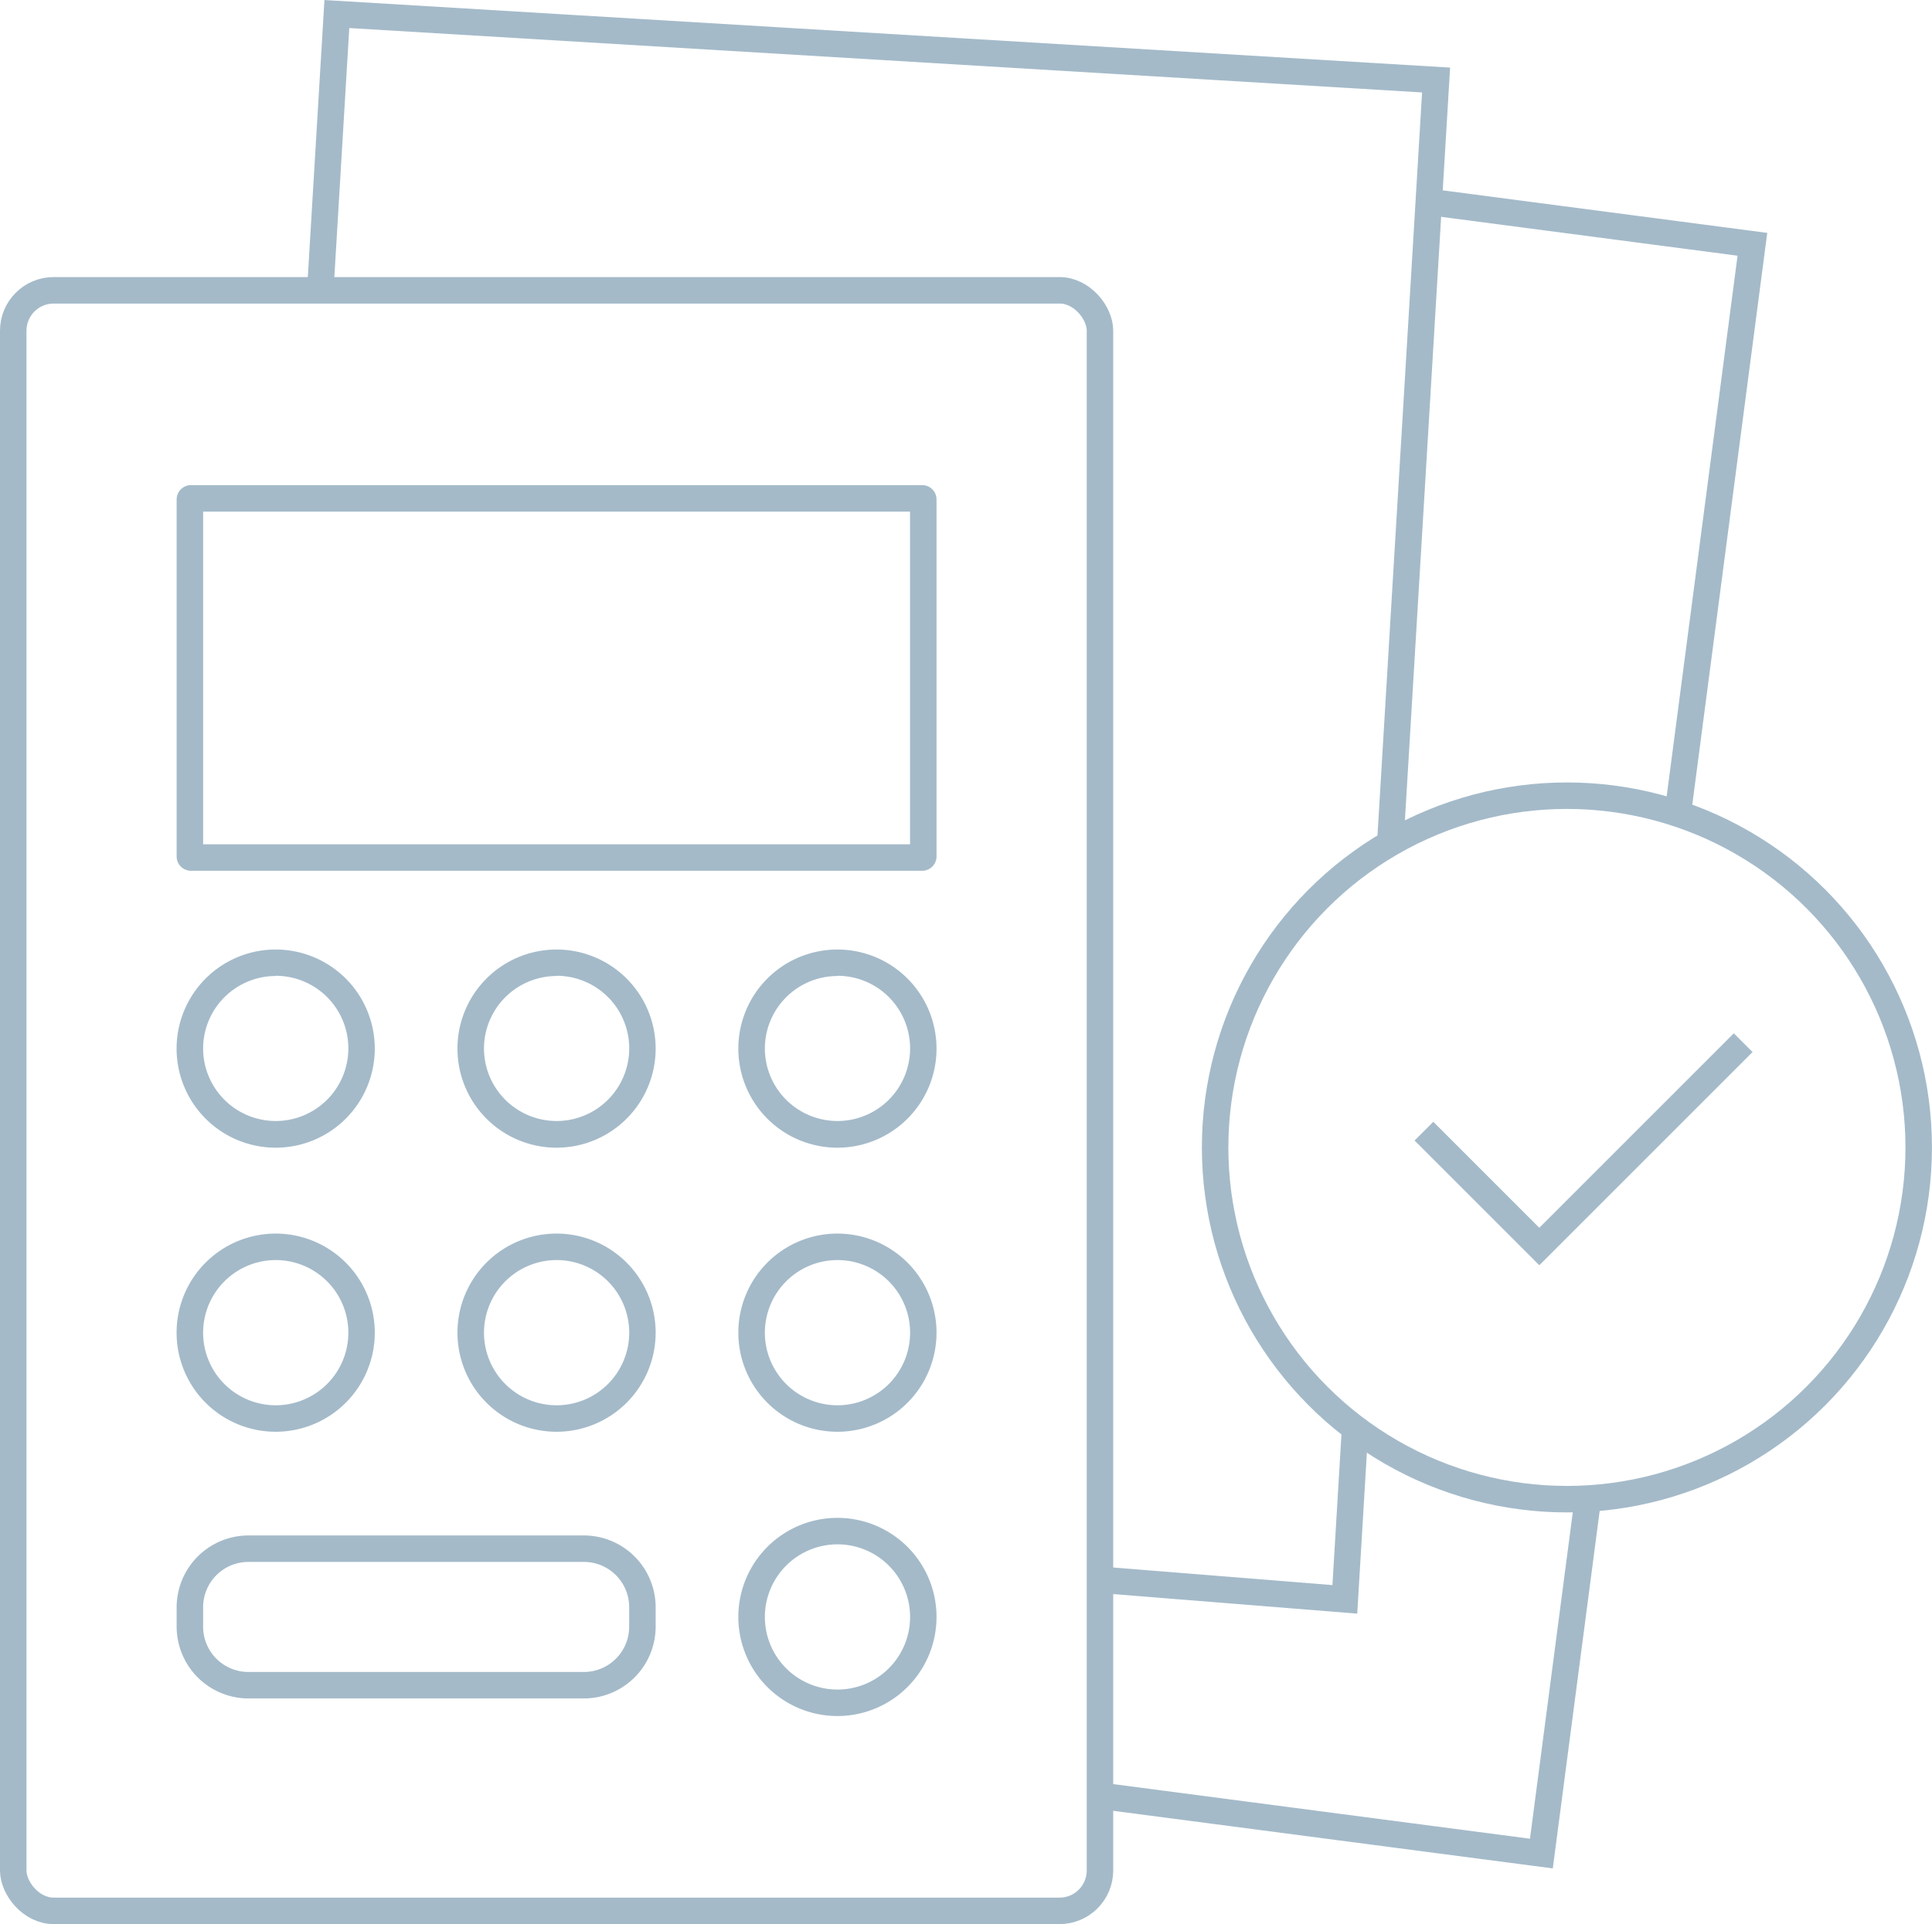
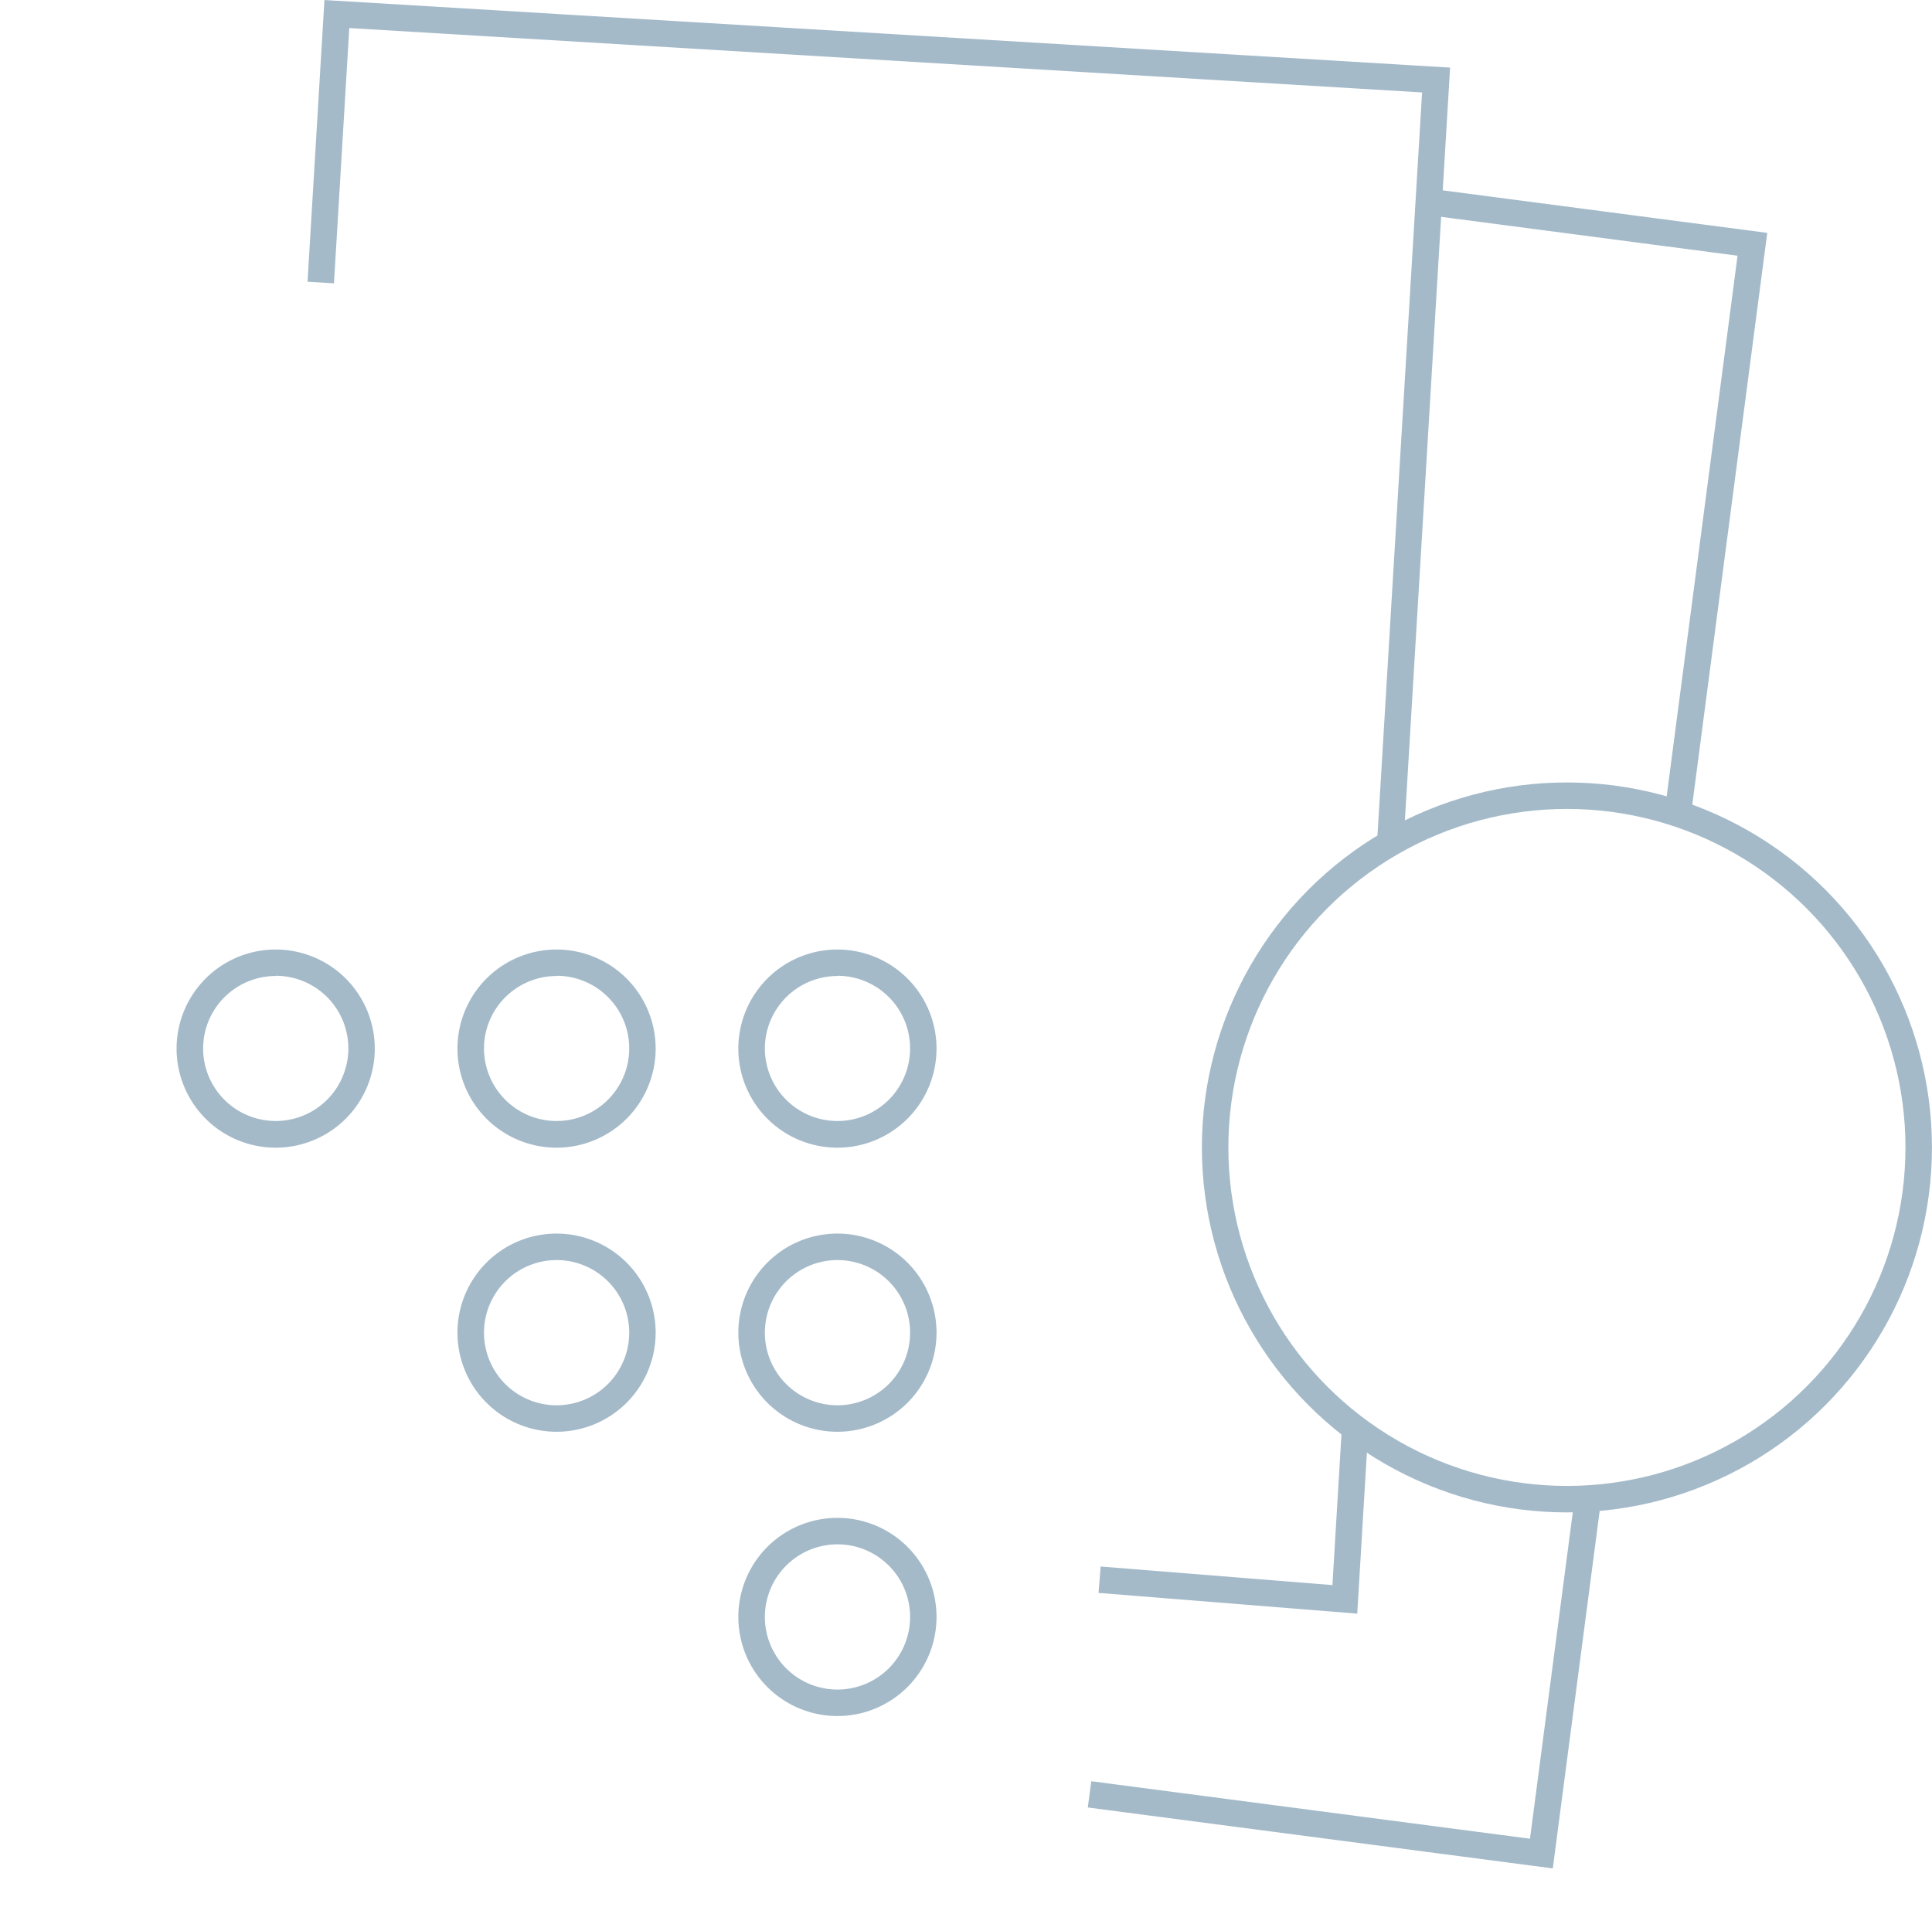
<svg xmlns="http://www.w3.org/2000/svg" viewBox="0 0 364.77 363.32">
  <defs>
    <style>.a{fill:none;stroke:#a4bac9;stroke-miterlimit:10;stroke-width:5px;}.b{fill:#a4bac9;}</style>
  </defs>
  <circle class="a" cx="295.84" cy="216.67" r="66.42" />
-   <polyline class="a" points="268.85 213.6 290.63 235.38 329.12 196.89" />
-   <rect class="a" x="2.5" y="54.82" width="205.18" height="306.01" rx="7.63" />
-   <path class="b" d="M171.82,96.61v62.82H38.35V96.61H171.82m2.31-5H36.05a2.71,2.71,0,0,0-2.7,2.69v67.43a2.71,2.71,0,0,0,2.7,2.7H174.13a2.71,2.71,0,0,0,2.69-2.7V94.3a2.7,2.7,0,0,0-2.69-2.69Z" />
  <path class="b" d="M158.12,184.26A13.71,13.71,0,1,1,144.41,198a13.71,13.71,0,0,1,13.71-13.7m0-5a18.71,18.71,0,1,0,18.7,18.7,18.71,18.71,0,0,0-18.7-18.7Z" />
-   <path class="b" d="M105.09,184.26A13.71,13.71,0,1,1,91.38,198a13.71,13.71,0,0,1,13.71-13.7m0-5a18.71,18.71,0,1,0,18.7,18.7,18.71,18.71,0,0,0-18.7-18.7Z" />
+   <path class="b" d="M105.09,184.26A13.71,13.71,0,1,1,91.38,198a13.71,13.71,0,0,1,13.71-13.7m0-5a18.71,18.71,0,1,0,18.7,18.7,18.71,18.71,0,0,0-18.7-18.7" />
  <path class="b" d="M52.06,184.26A13.71,13.71,0,1,1,38.35,198a13.71,13.71,0,0,1,13.71-13.7m0-5A18.71,18.71,0,1,0,70.76,198a18.71,18.71,0,0,0-18.7-18.7Z" />
  <path class="b" d="M158.12,237.94a13.71,13.71,0,1,1-13.71,13.71,13.72,13.72,0,0,1,13.71-13.71m0-5a18.71,18.71,0,1,0,18.7,18.71,18.71,18.71,0,0,0-18.7-18.71Z" />
  <path class="b" d="M105.09,237.94a13.71,13.71,0,1,1-13.71,13.71,13.72,13.72,0,0,1,13.71-13.71m0-5a18.71,18.71,0,1,0,18.7,18.71,18.71,18.71,0,0,0-18.7-18.71Z" />
-   <path class="b" d="M52.06,237.94a13.71,13.71,0,1,1-13.71,13.71,13.72,13.72,0,0,1,13.71-13.71m0-5a18.71,18.71,0,1,0,18.7,18.71,18.71,18.71,0,0,0-18.7-18.71Z" />
-   <path class="b" d="M110.26,294.94a8.54,8.54,0,0,1,8.53,8.53v3.71a8.55,8.55,0,0,1-8.53,8.54H46.89a8.55,8.55,0,0,1-8.54-8.54v-3.71a8.55,8.55,0,0,1,8.54-8.53h63.37m0-5H46.89a13.58,13.58,0,0,0-13.54,13.53v3.71a13.58,13.58,0,0,0,13.54,13.54h63.37a13.57,13.57,0,0,0,13.53-13.54v-3.71a13.57,13.57,0,0,0-13.53-13.53Z" />
  <path class="b" d="M158.12,291.62a13.71,13.71,0,1,1-13.71,13.71,13.72,13.72,0,0,1,13.71-13.71m0-5a18.71,18.71,0,1,0,18.7,18.71,18.71,18.71,0,0,0-18.7-18.71Z" />
  <polyline class="a" points="255.81 270.3 253.91 302.01 207.61 298.3" />
  <polyline class="a" points="60.56 53.35 63.6 2.65 271.14 15.11 262.49 159.22" />
  <polyline class="a" points="299.81 282.97 291.02 350.01 205.71 338.83" />
  <polyline class="a" points="271.14 38.3 330.86 46.13 316.77 153.61" />
</svg>